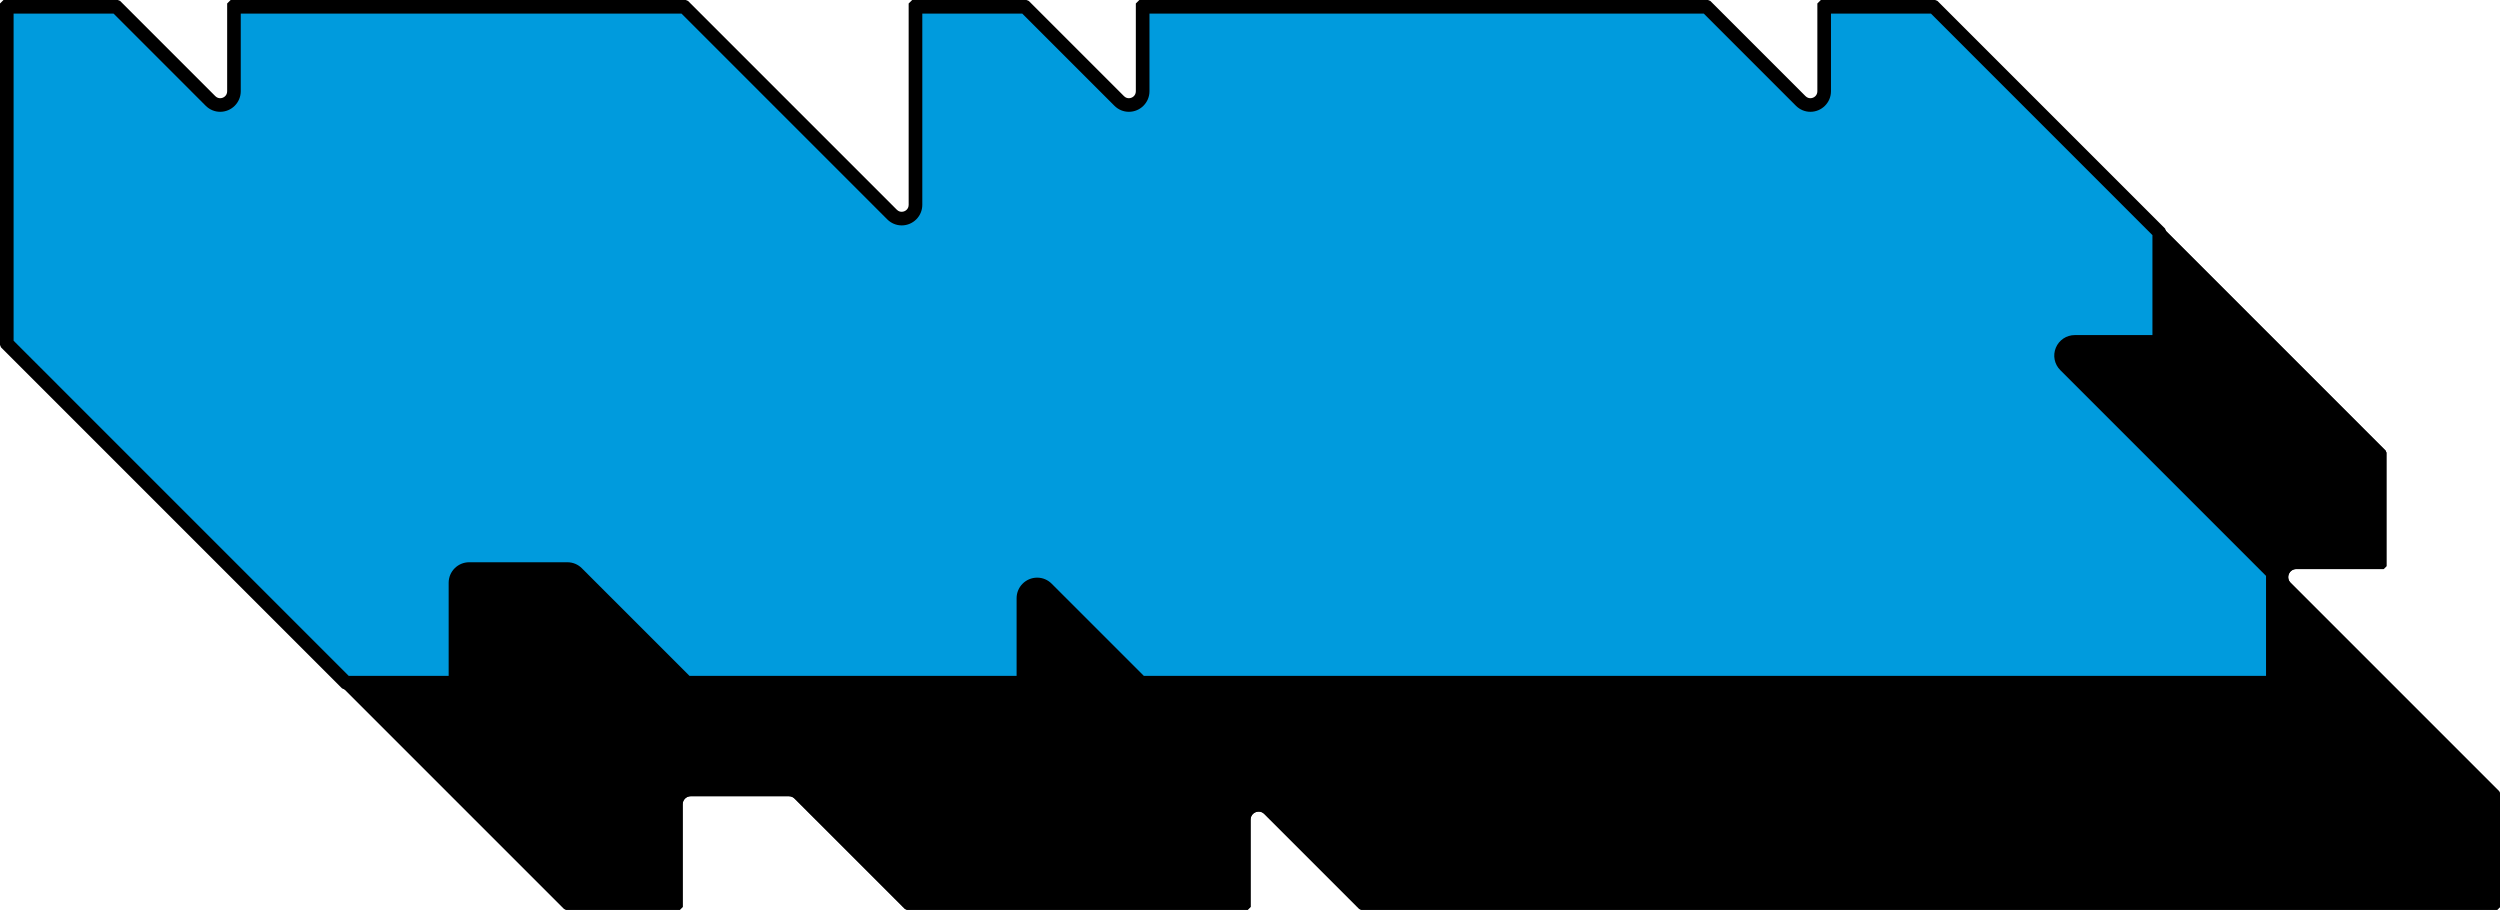
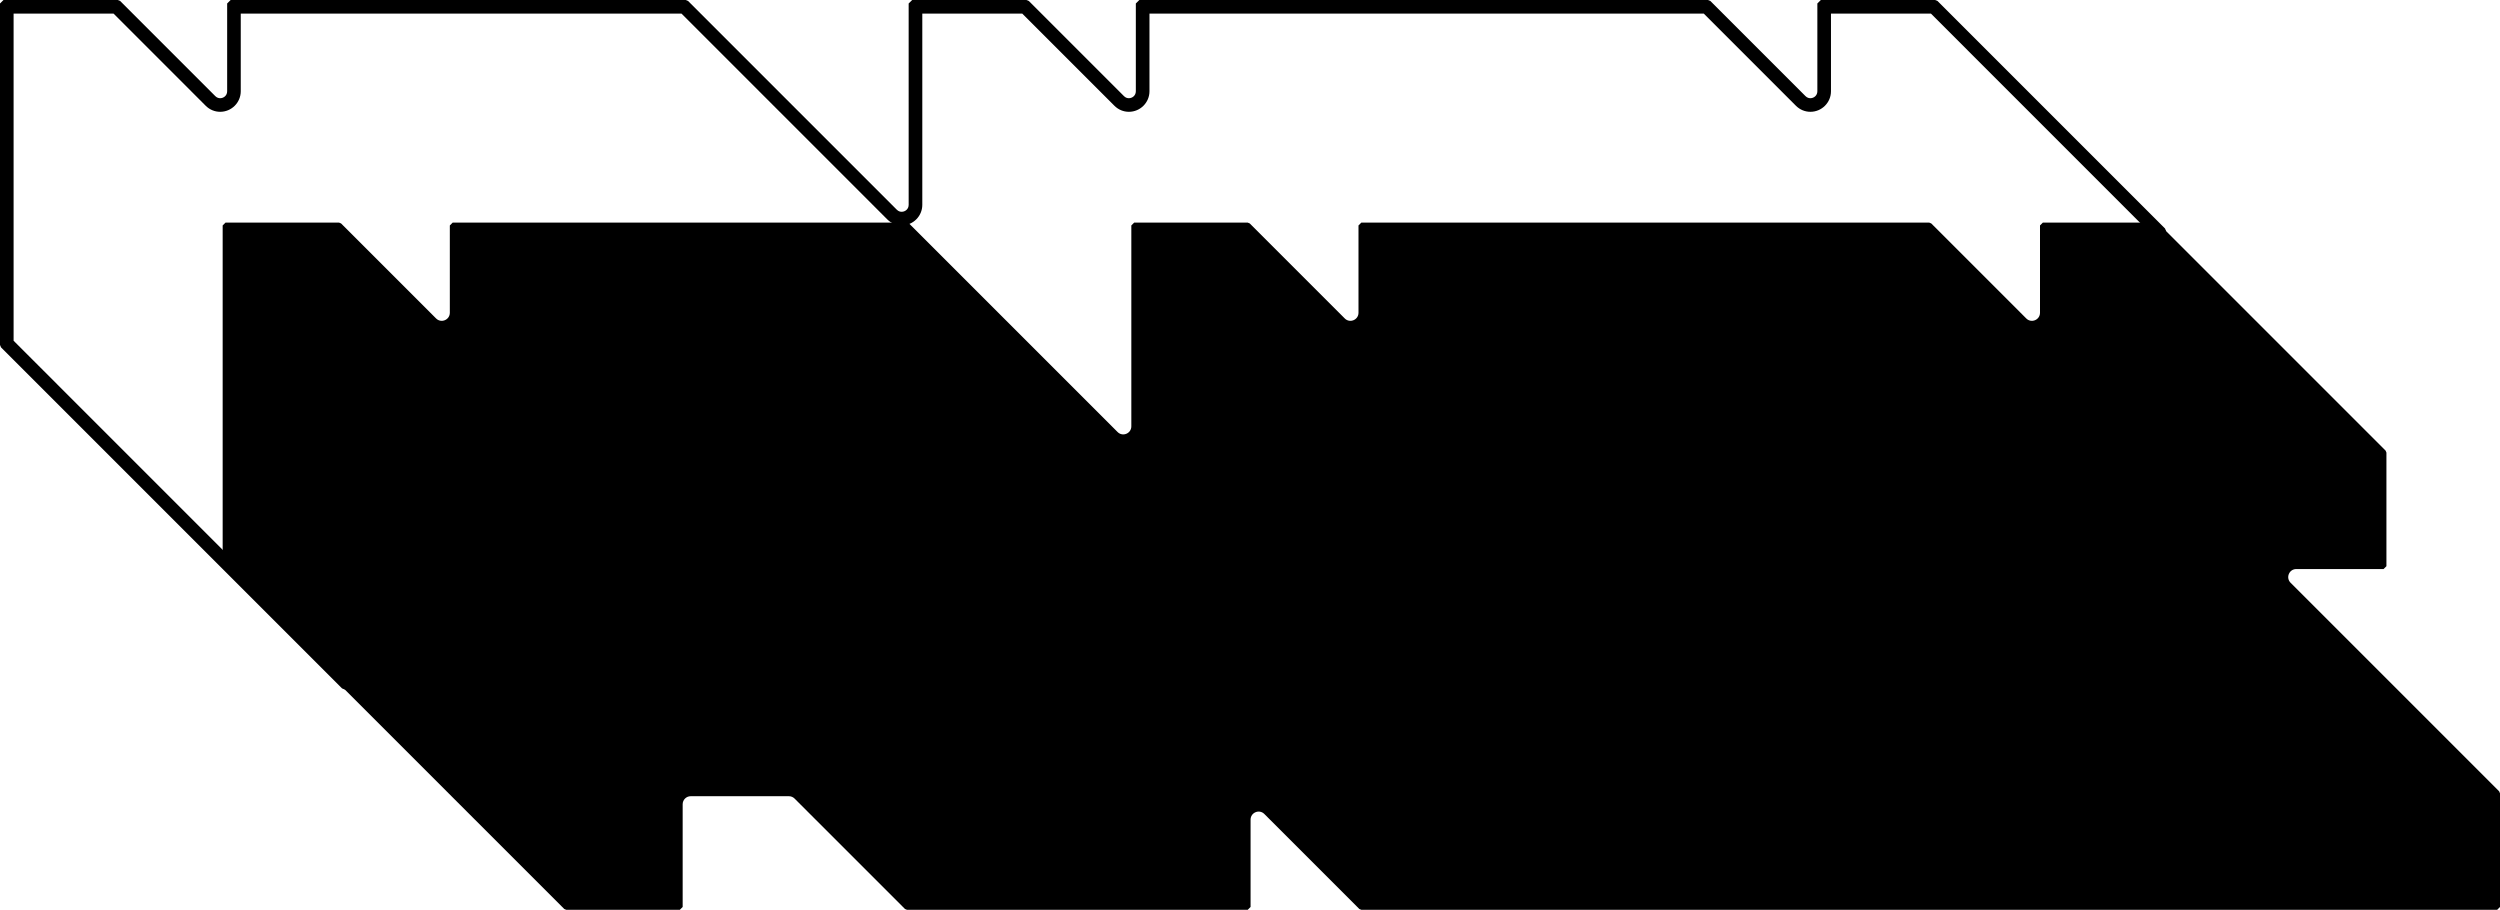
<svg xmlns="http://www.w3.org/2000/svg" id="Calque_2" data-name="Calque 2" viewBox="0 0 1270.28 462.28">
  <defs>
    <style>
      .cls-1 {
        fill: #009bdd;
      }
    </style>
  </defs>
  <g id="Calque_3" data-name="Calque 3">
    <g>
      <g>
        <path d="m1269.86,402.1l-105.98-105.98c-2.58-2.58-.75-6.98,2.89-6.98h44.36l1.44-1.44v-57.71l-.42-1.02-115.43-115.43-1.02-.42h-57.71l-1.44,1.44v44.36c0,3.64-4.41,5.47-6.98,2.89l-48.27-48.27-1.02-.42h-288.57l-1.44,1.44v44.36c0,3.64-4.41,5.47-6.98,2.89l-48.27-48.27-1.02-.42h-57.71l-1.44,1.44v102.07c0,3.64-4.41,5.47-6.98,2.89l-48.27-48.27-57.71-57.71-1.02-.42h-230.86l-1.44,1.44v44.36c0,3.64-4.41,5.47-6.98,2.89l-48.27-48.27-1.02-.42h-57.71l-1.44,1.44v173.14l.42,1.02,173.14,173.14,1.02.42h57.71l1.44-1.44v-52.18c0-2.26,1.83-4.09,4.09-4.09h49.89c1.08,0,2.13.43,2.89,1.2l56.09,56.09,1.02.42h173.14l1.44-1.44v-44.36c0-3.64,4.41-5.47,6.98-2.89l48.27,48.27,1.02.42h577.14l1.44-1.44v-57.71l-.42-1.02Z" />
-         <path d="m1093.9,118.88l112.89,112.89v51.59h-40.03c-4,0-7.58,2.39-9.11,6.09-1.53,3.7-.69,7.92,2.14,10.75l104.72,104.72v51.59h-571.02l-47-47c-1.87-1.87-4.33-2.9-6.94-2.9-5.45,0-9.89,4.43-9.89,9.87v40.03h-167.02l-54.82-54.82c-1.86-1.86-4.34-2.89-6.97-2.89h-49.89c-5.44,0-9.86,4.42-9.86,9.86v47.85h-51.59l-170.61-170.61V118.88h51.59l47,47c1.87,1.87,4.33,2.9,6.94,2.9,5.45,0,9.89-4.43,9.89-9.87v-40.03h224.74l56.45,56.45,48.27,48.27c1.87,1.87,4.33,2.9,6.94,2.9,5.45,0,9.89-4.43,9.89-9.87v-97.74h51.59l47,47c1.87,1.87,4.33,2.9,6.94,2.9,5.45,0,9.89-4.43,9.89-9.87v-40.03h282.45l47,47c1.87,1.87,4.33,2.9,6.94,2.9,5.45,0,9.89-4.43,9.89-9.87v-40.03h51.59m1.79-5.77h-57.71l-1.44,1.44v44.36c0,2.47-2.02,4.1-4.12,4.1-1.01,0-2.03-.37-2.86-1.21l-48.27-48.27-1.02-.42h-288.57l-1.44,1.44v44.36c0,2.47-2.02,4.1-4.12,4.1-1.01,0-2.03-.37-2.86-1.21l-48.27-48.27-1.02-.42h-57.71l-1.44,1.44v102.07c0,2.47-2.02,4.1-4.12,4.1-1.01,0-2.03-.37-2.86-1.21l-48.27-48.27-57.71-57.71-1.02-.42h-230.86l-1.44,1.44v44.36c0,2.47-2.02,4.1-4.12,4.1-1.01,0-2.03-.37-2.86-1.21l-48.27-48.27-1.02-.42h-57.71l-1.44,1.44v173.14l.42,1.02,173.14,173.14,1.02.42h57.71l1.44-1.44v-52.18c0-2.26,1.83-4.09,4.09-4.09h49.89c1.08,0,2.13.43,2.89,1.2l56.09,56.09,1.02.42h173.14l1.44-1.44v-44.36c0-2.47,2.02-4.1,4.12-4.1,1.01,0,2.03.37,2.86,1.21l48.27,48.27,1.02.42h577.14l1.44-1.44v-57.71l-.42-1.02-105.98-105.98c-2.58-2.58-.75-6.98,2.89-6.98h44.36l1.44-1.44v-57.71l-.42-1.02-115.43-115.43-1.02-.42h0Z" />
      </g>
      <g>
-         <path class="cls-1" d="m1157.32,289.56l-105.98-105.98c-2.58-2.58-.75-6.98,2.89-6.98h44.36l1.44-1.44v-57.71l-.42-1.02L984.17.99l-1.02-.42h-57.71l-1.44,1.44v44.36c0,3.64-4.41,5.47-6.98,2.89L868.74.99l-1.02-.42h-288.57l-1.44,1.44v44.36c0,3.64-4.41,5.47-6.98,2.89L522.46.99l-1.02-.42h-57.71l-1.44,1.44v102.07c0,3.64-4.41,5.47-6.98,2.89l-48.27-48.27L349.32.99l-1.02-.42H117.44l-1.44,1.44v44.36c0,3.64-4.41,5.47-6.98,2.89L60.74.99l-1.02-.42H2.01l-1.44,1.44v173.14l.42,1.02,173.14,173.14,1.02.42h57.71l1.44-1.44v-52.18c0-2.26,1.83-4.09,4.09-4.09h49.89c1.08,0,2.13.43,2.89,1.2l56.09,56.09,1.02.42h173.14l1.44-1.44v-44.36c0-3.64,4.41-5.47,6.98-2.89l48.27,48.27,1.02.42h577.14l1.44-1.44v-57.71l-.42-1.02Z" />
        <path d="m579.04,350.31l-1.23-.51-48.35-48.35c-.86-.86-1.81-1.04-2.46-1.04-1.75,0-3.55,1.32-3.55,3.53v44.59l-1.78,1.77h-173.49l-1.23-.51-56.17-56.17c-.66-.67-1.55-1.03-2.49-1.03h-49.89c-1.94,0-3.52,1.58-3.52,3.52v52.42l-1.78,1.77h-58.06l-1.23-.51L.51,176.49l-.51-1.23V1.77L1.77,0h58.06l1.23.51,48.35,48.35c.86.86,1.81,1.04,2.46,1.04,1.75,0,3.55-1.32,3.55-3.53V1.77l1.77-1.77h231.21l1.23.51,106.06,106.06c.86.86,1.81,1.04,2.46,1.04,1.75,0,3.55-1.32,3.55-3.53V1.77l1.78-1.77h58.06l1.23.51,48.35,48.35c.86.86,1.81,1.04,2.46,1.04,1.75,0,3.55-1.32,3.55-3.53V1.77l1.78-1.77h288.92l1.23.51,48.35,48.35c.86.86,1.81,1.04,2.46,1.04,1.75,0,3.55-1.32,3.55-3.53V1.77l1.77-1.77h58.06l1.23.51,115.59,115.59.51,1.23v58.06l-1.78,1.77h-44.59c-1.45,0-2.7.83-3.25,2.17-.56,1.34-.26,2.81.76,3.84l106.06,106.06.51,1.23v58.06l-1.78,1.77h-577.49Zm572.36-6.91v-50.79l-104.55-104.55c-2.99-2.99-3.88-7.45-2.26-11.36s5.4-6.44,9.63-6.44h39.46v-50.79L981.13,6.91h-50.79v39.46c0,5.75-4.69,10.44-10.46,10.44-2.76,0-5.37-1.09-7.34-3.06l-46.83-46.84h-281.65v39.46c0,5.75-4.69,10.44-10.46,10.44-2.76,0-5.37-1.09-7.34-3.06l-46.84-46.84h-50.79v97.18c0,5.75-4.69,10.44-10.46,10.44-2.76,0-5.37-1.09-7.34-3.06L346.27,6.91H122.33v39.46c0,5.75-4.69,10.44-10.46,10.44-2.76,0-5.37-1.09-7.34-3.06L57.7,6.91H6.91v166.22l170.27,170.28h50.79v-47.29c0-5.75,4.68-10.43,10.43-10.43h49.89c2.79,0,5.41,1.09,7.38,3.06l54.66,54.66h166.22v-39.46c0-5.75,4.69-10.44,10.46-10.44,2.76,0,5.37,1.09,7.34,3.06l46.84,46.84h570.22Z" />
-         <path d="m981.36,6.34l112.89,112.89v51.59h-40.03c-4,0-7.58,2.39-9.11,6.09-1.53,3.7-.69,7.92,2.14,10.75l104.72,104.72v51.59h-571.02l-47-47c-1.87-1.87-4.33-2.9-6.94-2.9-5.45,0-9.89,4.43-9.89,9.87v40.03h-167.02l-54.82-54.82c-1.86-1.86-4.34-2.89-6.97-2.89h-49.89c-5.44,0-9.86,4.42-9.86,9.86v47.85h-51.59L6.34,173.36V6.34h51.59l47,47c1.87,1.87,4.33,2.9,6.94,2.9,5.45,0,9.89-4.43,9.89-9.87V6.34h224.74l56.45,56.45,48.27,48.27c1.87,1.87,4.33,2.9,6.94,2.9,5.45,0,9.89-4.43,9.89-9.87V6.34h51.59l47,47c1.87,1.87,4.33,2.9,6.94,2.9,5.45,0,9.89-4.43,9.89-9.87V6.34h282.45l47,47c1.87,1.87,4.33,2.9,6.94,2.9,5.45,0,9.89-4.43,9.89-9.87V6.34h51.59m1.79-5.77h-57.71l-1.44,1.44v44.36c0,2.47-2.02,4.1-4.12,4.1-1.01,0-2.03-.37-2.86-1.21L868.74.99l-1.02-.42h-288.57l-1.44,1.44v44.36c0,2.47-2.02,4.1-4.12,4.1-1.01,0-2.03-.37-2.86-1.21L522.46.99l-1.02-.42h-57.71l-1.44,1.44v102.07c0,2.47-2.02,4.1-4.12,4.1-1.01,0-2.03-.37-2.86-1.21l-48.27-48.27L349.32.99l-1.02-.42H117.44l-1.44,1.44v44.36c0,2.47-2.02,4.1-4.12,4.1-1.01,0-2.03-.37-2.86-1.21L60.74.99l-1.02-.42H2.01l-1.44,1.44v173.14l.42,1.02,173.14,173.14,1.02.42h57.71l1.44-1.44v-52.18c0-2.26,1.83-4.09,4.09-4.09h49.89c1.08,0,2.13.43,2.89,1.2l56.09,56.09,1.02.42h173.14l1.44-1.44v-44.36c0-2.47,2.02-4.1,4.12-4.1,1.01,0,2.03.37,2.86,1.21l48.27,48.27,1.02.42h577.14l1.44-1.44v-57.71l-.42-1.02-105.98-105.98c-2.58-2.58-.75-6.98,2.89-6.98h44.36l1.44-1.44v-57.71l-.42-1.02L984.17.99l-1.02-.42h0Z" />
      </g>
    </g>
  </g>
</svg>